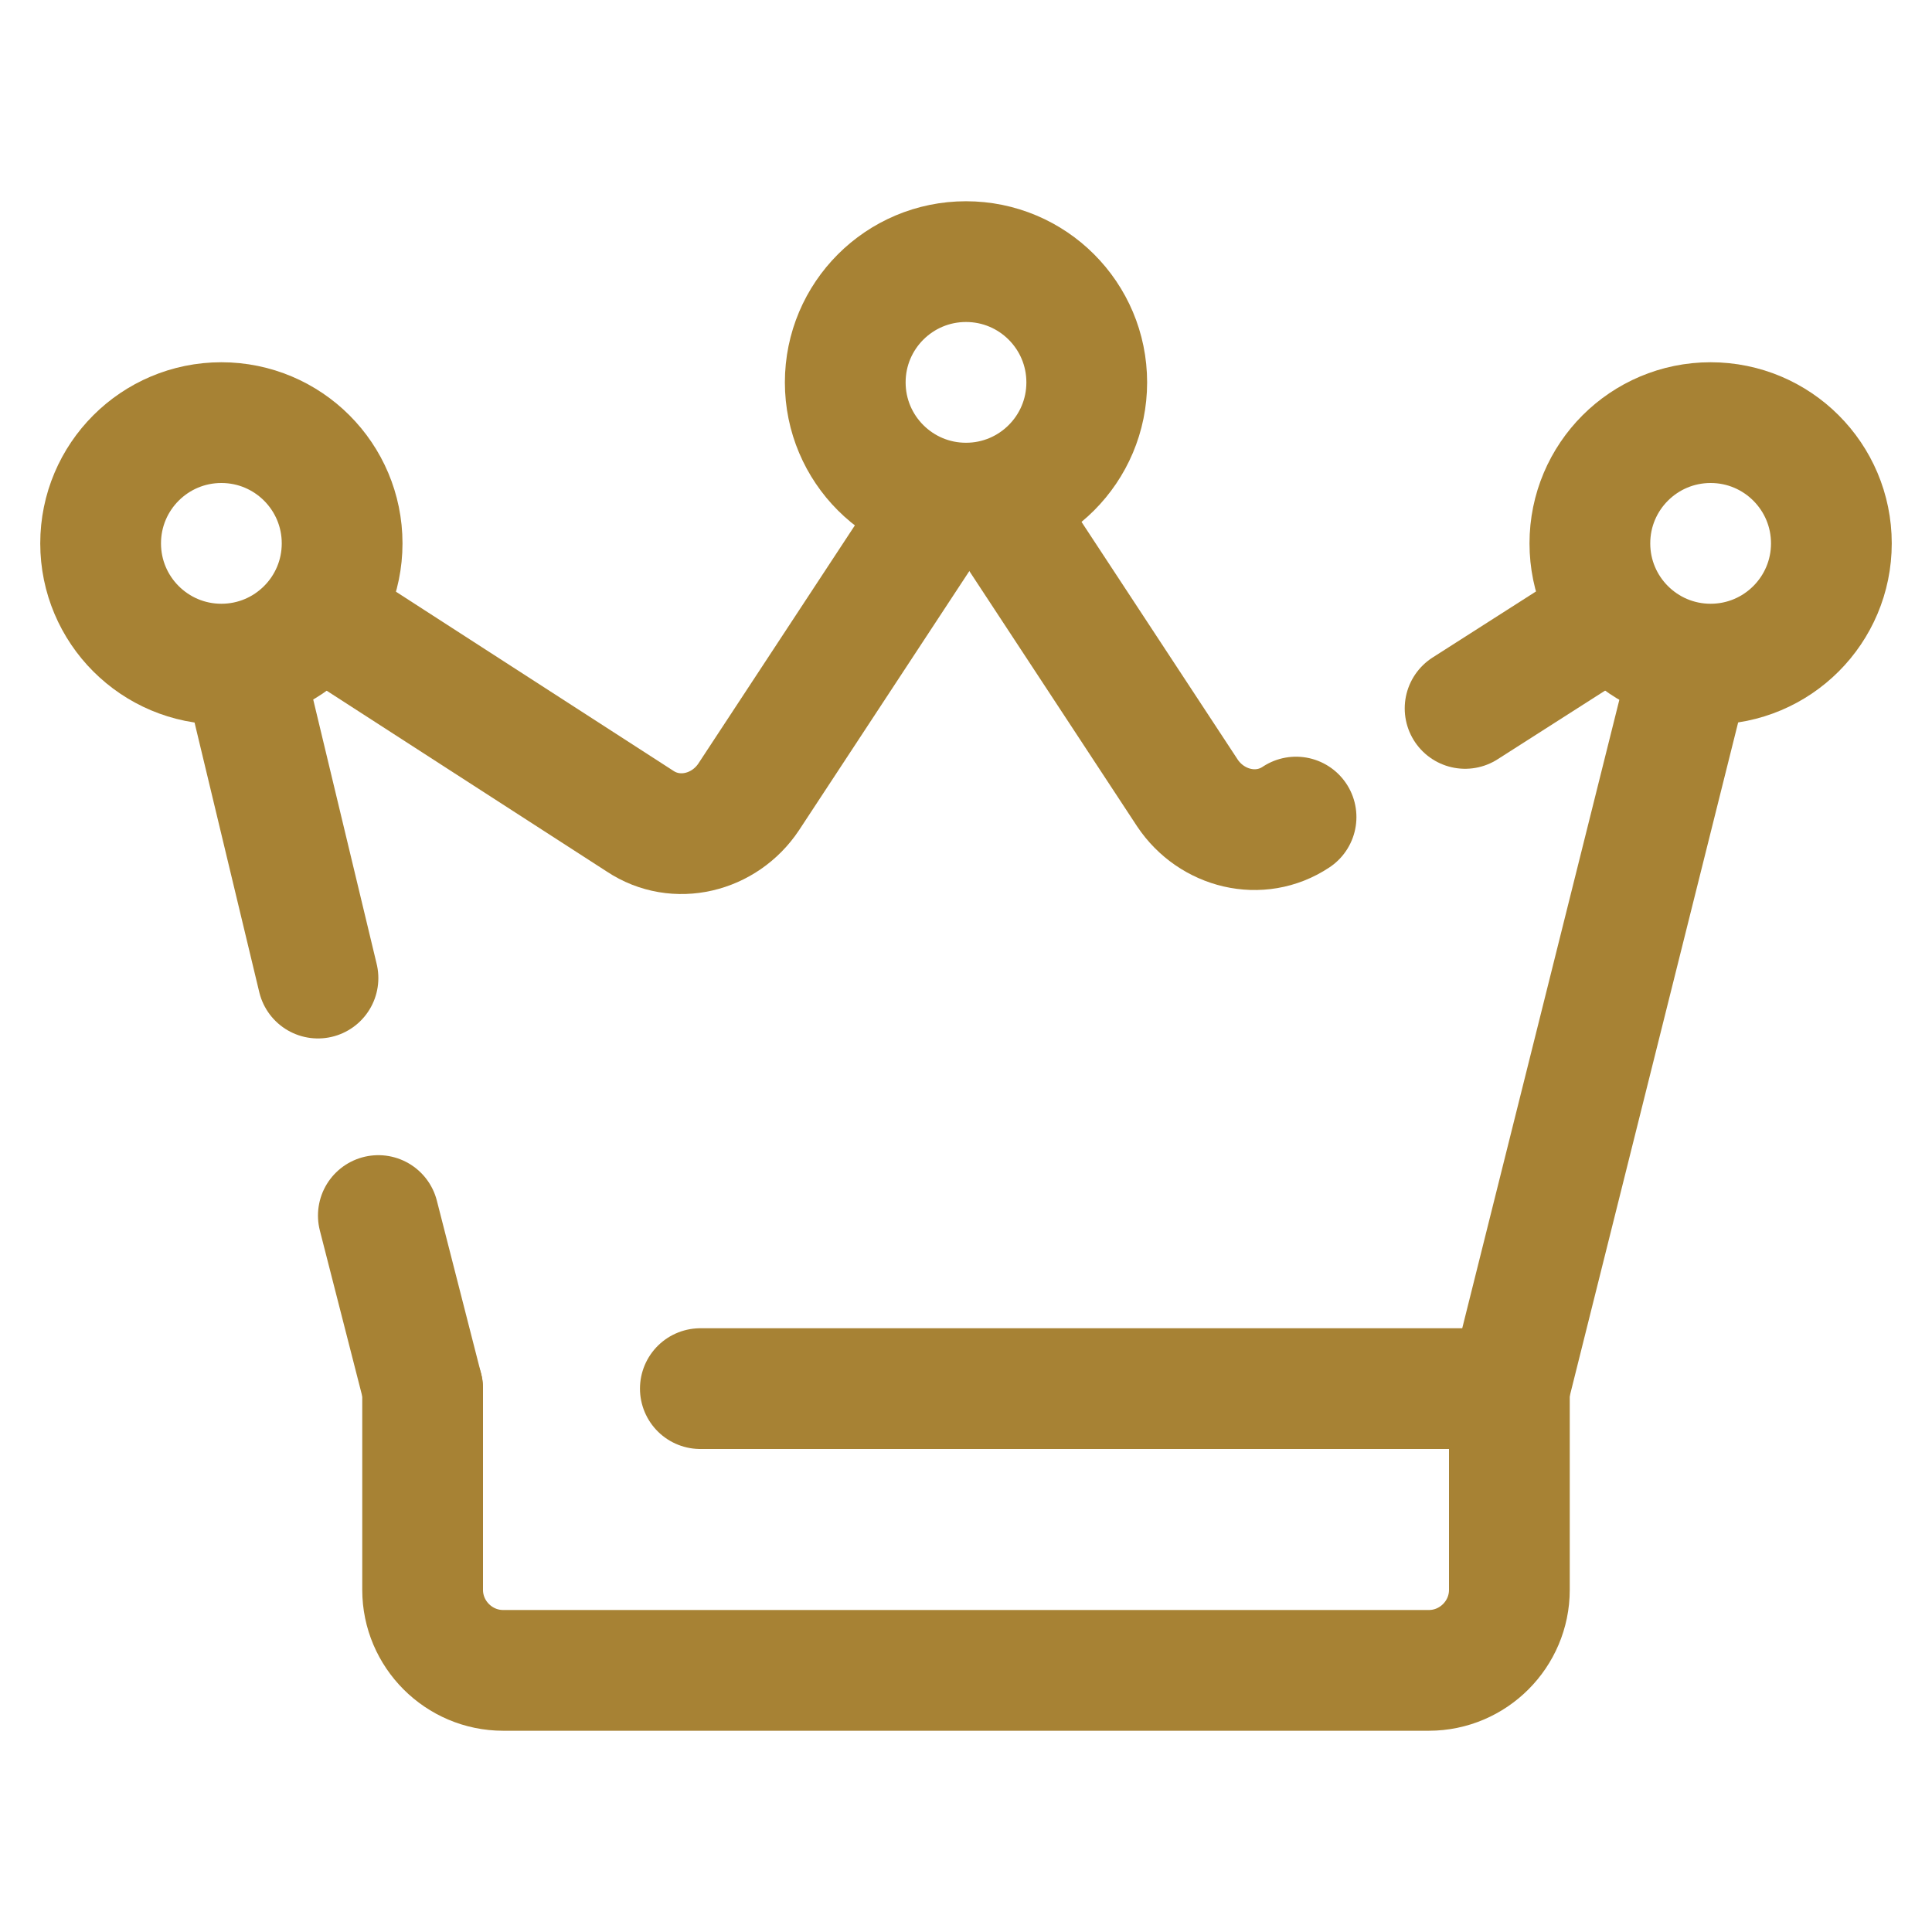
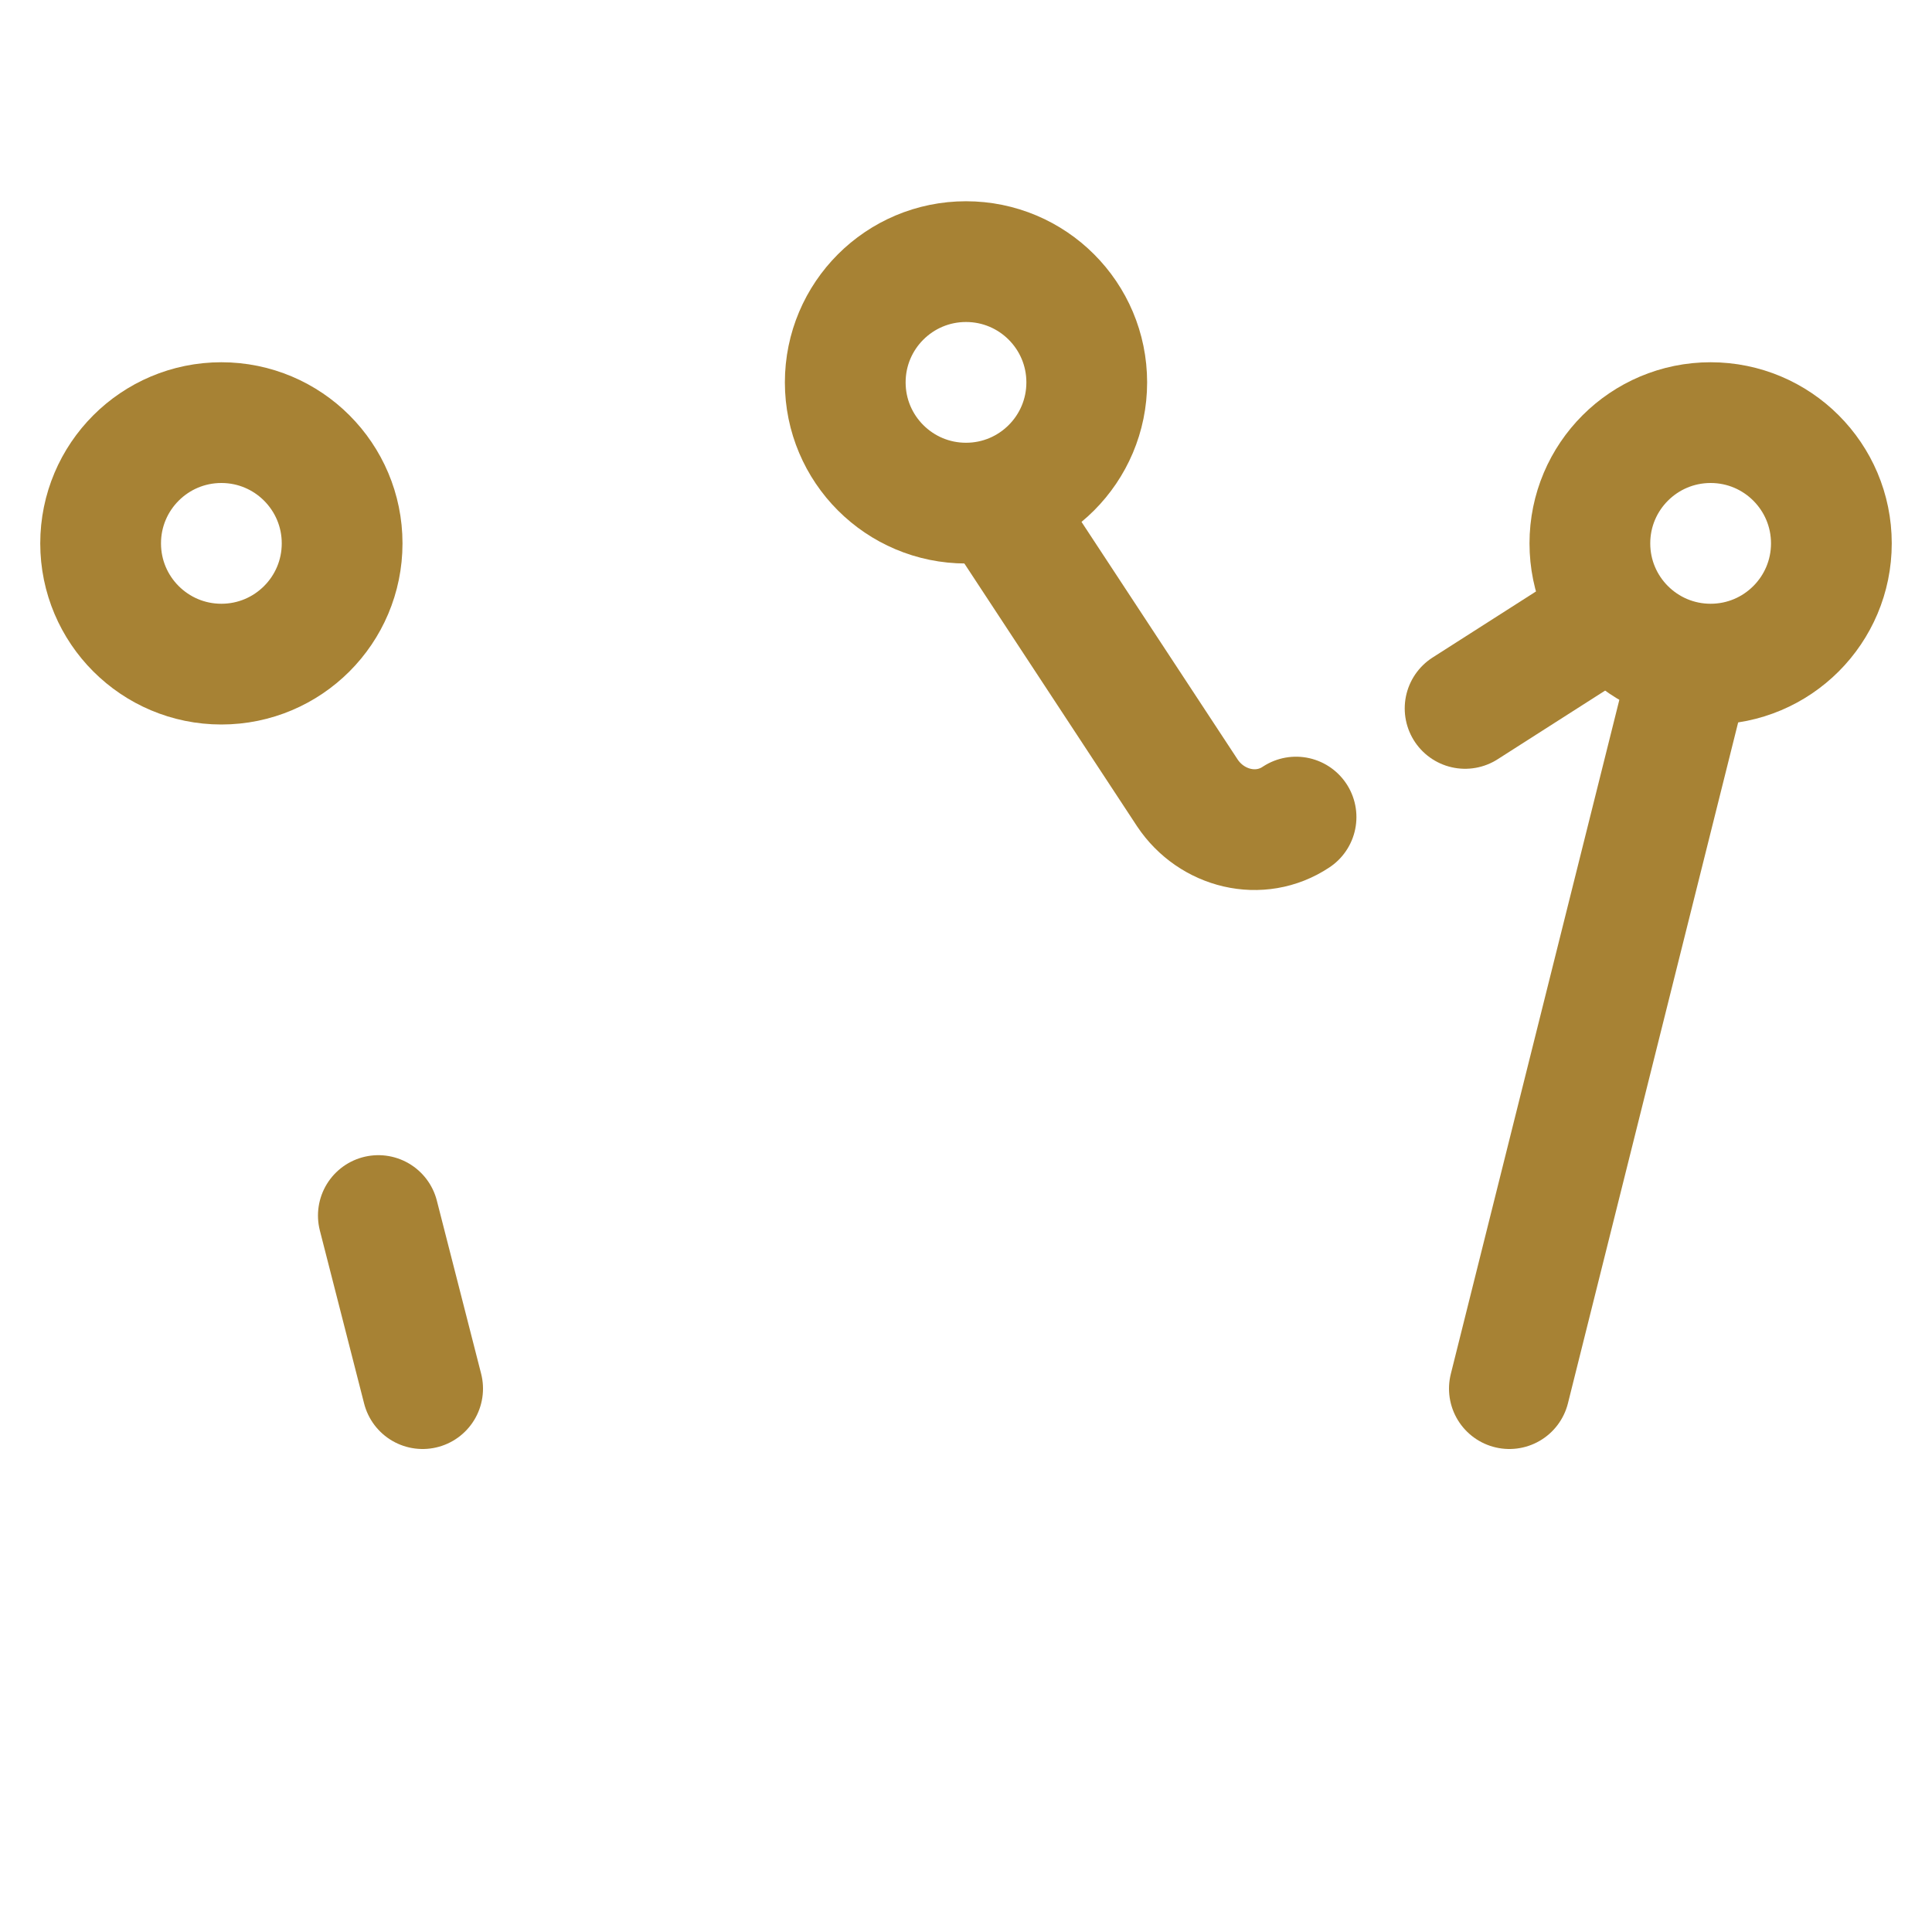
<svg xmlns="http://www.w3.org/2000/svg" width="48" height="48" viewBox="0 0 48 48" fill="none">
  <path d="M9.4 30.2L10.5 34.5" stroke="#A78234" stroke-width="3" stroke-linecap="round" stroke-linejoin="round" />
-   <path d="M6.1 16.8L7.9 24.3" stroke="#A78234" stroke-width="3" stroke-linecap="round" stroke-linejoin="round" />
-   <path d="M23.2 12.8L18.6 19.8C18 20.7 16.8 21 15.9 20.4L8 15.3" stroke="#A78234" stroke-width="3" stroke-linecap="round" stroke-linejoin="round" />
  <path d="M32.2 20.3C31.3 20.9 30.1 20.6 29.5 19.7L24.9 12.7" stroke="#A78234" stroke-width="3" stroke-linecap="round" stroke-linejoin="round" />
  <path d="M40 15.3L36.4 17.6" stroke="#A78234" stroke-width="3" stroke-linecap="round" stroke-linejoin="round" />
  <path d="M37.5 34.5L42 16.5" stroke="#A78234" stroke-width="3" stroke-linecap="round" stroke-linejoin="round" />
  <path d="M5.5 16.5C7.157 16.5 8.5 15.157 8.5 13.5C8.5 11.843 7.157 10.5 5.5 10.5C3.843 10.5 2.5 11.843 2.5 13.5C2.5 15.157 3.843 16.5 5.5 16.5Z" stroke="#A78234" stroke-width="3" />
  <path d="M42.5 16.5C44.157 16.5 45.5 15.157 45.5 13.5C45.5 11.843 44.157 10.5 42.5 10.5C40.843 10.5 39.5 11.843 39.5 13.5C39.5 15.157 40.843 16.5 42.5 16.5Z" stroke="#A78234" stroke-width="3" />
  <path d="M24 12.5C25.657 12.5 27 11.157 27 9.5C27 7.843 25.657 6.5 24 6.5C22.343 6.5 21 7.843 21 9.5C21 11.157 22.343 12.5 24 12.5Z" stroke="#A78234" stroke-width="3" />
-   <path d="M17.4 34.5H37.5V39.5C37.5 40.6 36.6 41.5 35.5 41.5H12.5C11.4 41.5 10.5 40.6 10.5 39.5V34.5" stroke="#A78234" stroke-width="3" stroke-linecap="round" stroke-linejoin="round" />
</svg>